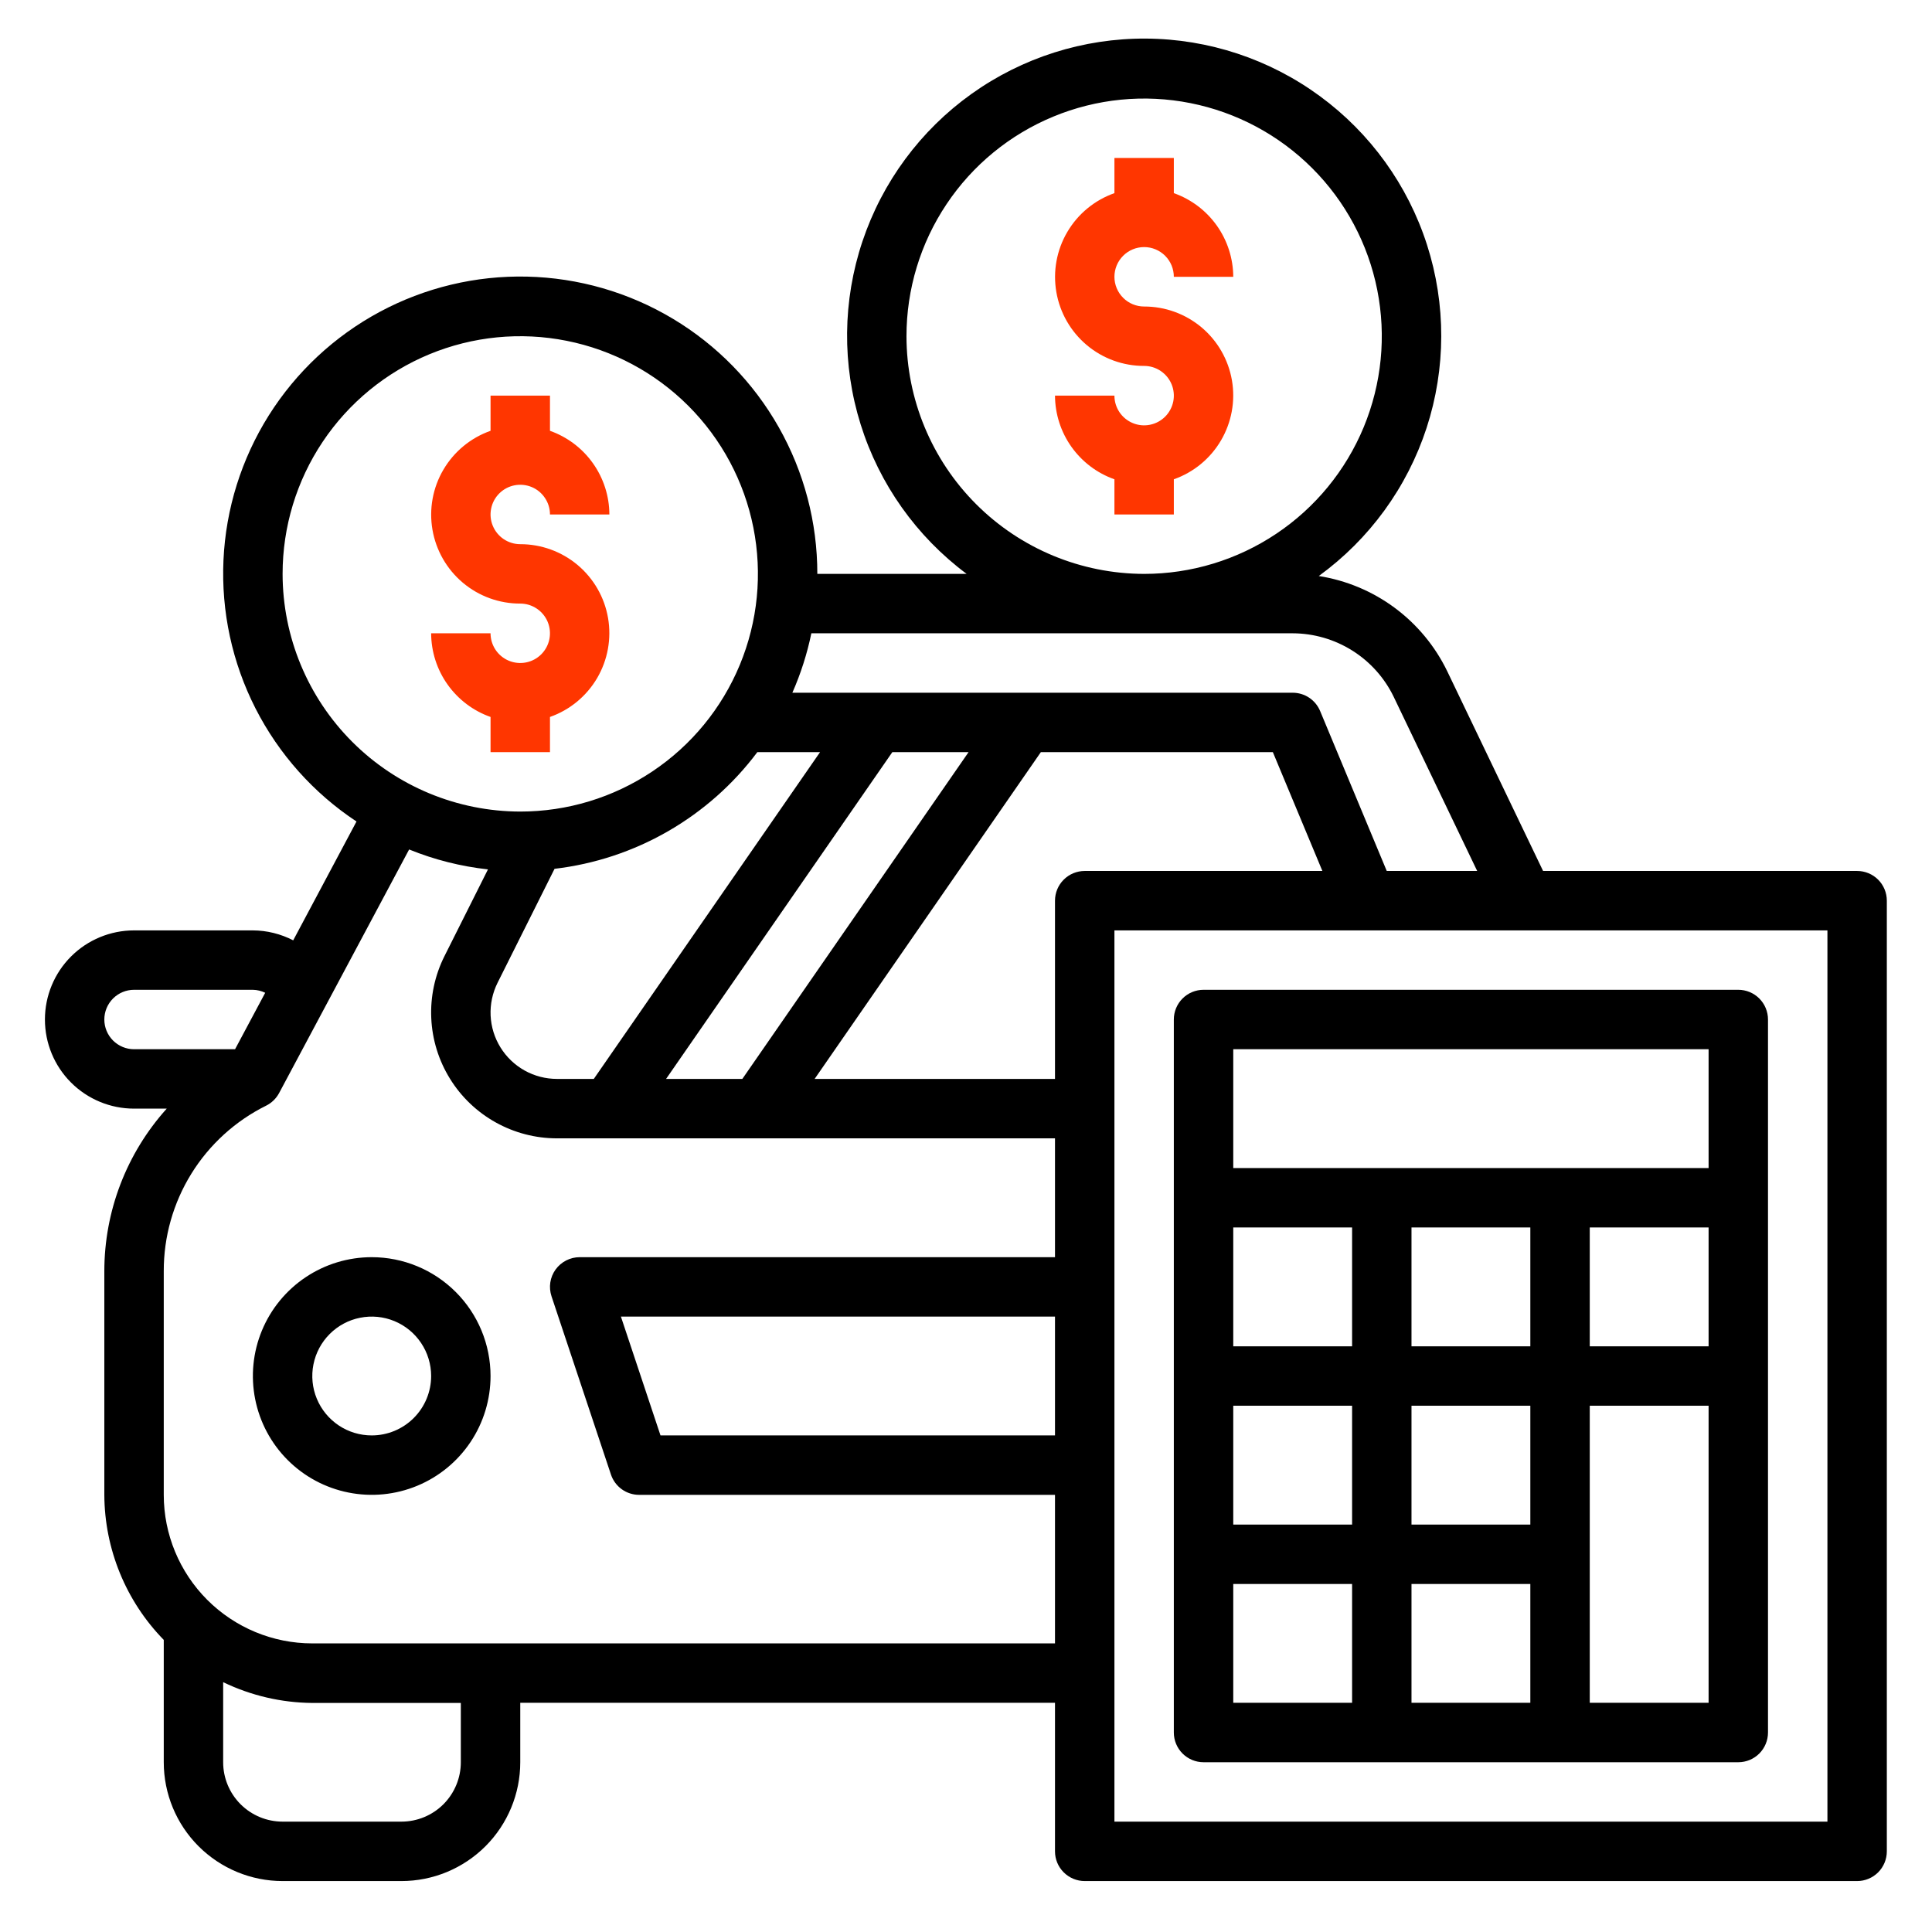
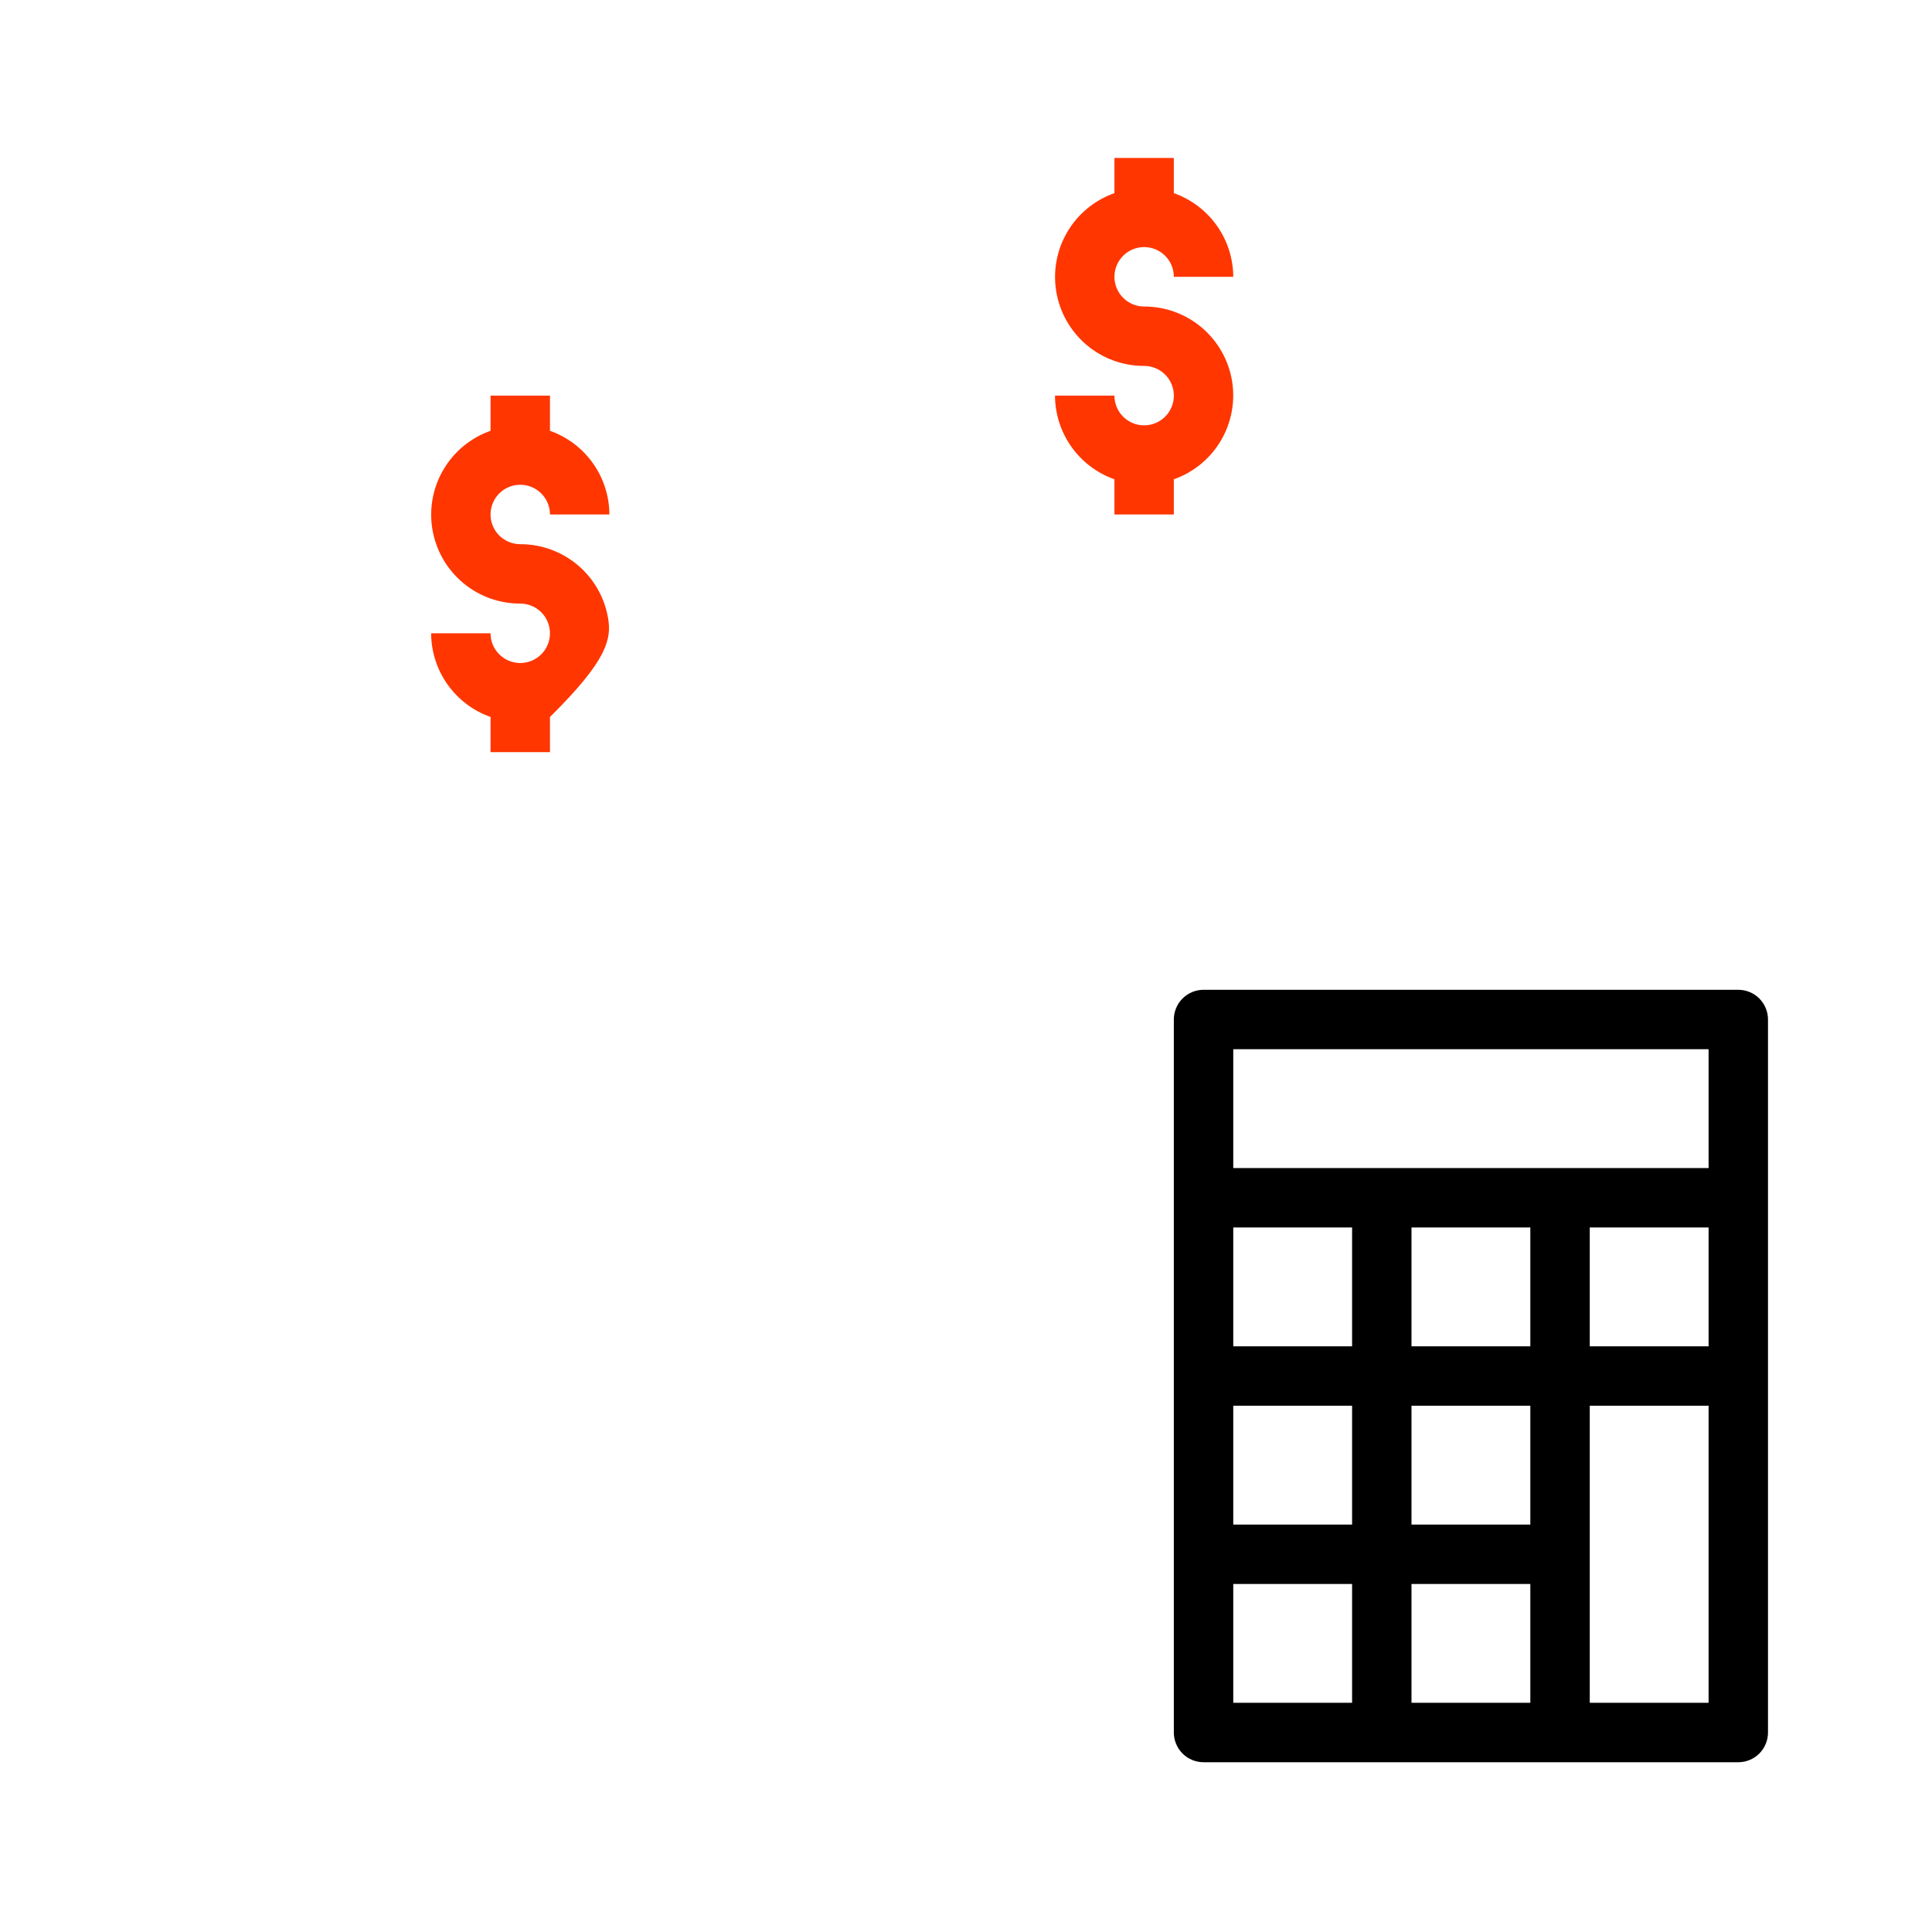
<svg xmlns="http://www.w3.org/2000/svg" width="63" height="63" viewBox="0 0 63 63" fill="none">
  <path d="M39.246 57.464H56.684C56.941 57.464 57.187 57.362 57.369 57.18C57.55 56.998 57.652 56.752 57.652 56.495V33.245C57.652 32.988 57.55 32.742 57.369 32.56C57.187 32.378 56.941 32.276 56.684 32.276H39.246C38.989 32.276 38.743 32.378 38.561 32.56C38.379 32.742 38.277 32.988 38.277 33.245V56.495C38.277 56.752 38.379 56.998 38.561 57.18C38.743 57.362 38.989 57.464 39.246 57.464ZM40.215 51.651H44.09V55.526H40.215V51.651ZM55.715 40.026V43.901H51.84V40.026H55.715ZM49.902 43.901H46.027V40.026H49.902V43.901ZM49.902 55.526H46.027V51.651H49.902V55.526ZM49.902 49.714H46.027V45.839H49.902V49.714ZM44.09 43.901H40.215V40.026H44.09V43.901ZM44.09 45.839V49.714H40.215V45.839H44.09ZM51.84 55.526V45.839H55.715V55.526H51.84ZM55.715 34.214V38.089H40.215V34.214H55.715Z" fill="black" />
-   <path d="M60.559 28.401H50.318L47.19 21.883C46.794 21.067 46.207 20.359 45.478 19.819C44.749 19.279 43.9 18.924 43.004 18.783C44.655 17.584 45.885 15.894 46.519 13.954C47.152 12.014 47.157 9.923 46.532 7.98C45.908 6.038 44.685 4.342 43.04 3.135C41.394 1.927 39.41 1.271 37.369 1.258C35.328 1.246 33.336 1.878 31.675 3.065C30.015 4.252 28.773 5.933 28.124 7.869C27.476 9.804 27.455 11.894 28.065 13.841C28.675 15.789 29.885 17.494 31.521 18.714H26.652C26.654 17.037 26.22 15.39 25.394 13.931C24.568 12.473 23.378 11.253 21.94 10.393C20.502 9.532 18.864 9.059 17.189 9.02C15.513 8.981 13.856 9.378 12.38 10.171C10.903 10.965 9.658 12.128 8.765 13.546C7.873 14.965 7.363 16.591 7.287 18.266C7.211 19.94 7.571 21.606 8.331 23.099C9.092 24.593 10.227 25.864 11.625 26.788L9.561 30.663C9.154 30.453 8.704 30.341 8.246 30.339H4.371C3.6 30.339 2.861 30.645 2.316 31.19C1.771 31.735 1.465 32.474 1.465 33.245C1.465 34.016 1.771 34.755 2.316 35.3C2.861 35.845 3.6 36.151 4.371 36.151H5.437C4.127 37.606 3.402 39.494 3.402 41.452V48.745C3.41 50.513 4.104 52.21 5.34 53.475V57.464C5.34 58.491 5.748 59.477 6.475 60.204C7.202 60.93 8.187 61.339 9.215 61.339H13.09C14.118 61.339 15.103 60.93 15.83 60.204C16.557 59.477 16.965 58.491 16.965 57.464V55.526H34.402V60.37C34.402 60.627 34.504 60.873 34.686 61.055C34.868 61.236 35.114 61.339 35.371 61.339H60.559C60.816 61.339 61.062 61.236 61.244 61.055C61.425 60.873 61.527 60.627 61.527 60.37V29.37C61.527 29.113 61.425 28.866 61.244 28.685C61.062 28.503 60.816 28.401 60.559 28.401ZM29.559 10.964C29.559 9.431 30.013 7.932 30.865 6.658C31.716 5.383 32.927 4.39 34.343 3.804C35.759 3.217 37.317 3.063 38.821 3.363C40.324 3.662 41.705 4.4 42.789 5.484C43.873 6.567 44.611 7.948 44.91 9.452C45.209 10.955 45.055 12.513 44.469 13.929C43.882 15.345 42.889 16.556 41.614 17.407C40.34 18.259 38.841 18.714 37.309 18.714C35.254 18.711 33.284 17.894 31.831 16.441C30.378 14.988 29.561 13.018 29.559 10.964ZM42.152 20.651C42.84 20.653 43.514 20.848 44.096 21.214C44.679 21.58 45.146 22.102 45.446 22.721L48.169 28.401H45.22L43.047 23.184C42.973 23.008 42.849 22.857 42.69 22.751C42.531 22.645 42.343 22.589 42.152 22.589H25.838C26.112 21.966 26.32 21.317 26.457 20.651H42.152ZM21.72 35.182L29.098 24.526H31.584L24.207 35.182H21.72ZM16.225 32.047L18.083 28.331C19.386 28.178 20.644 27.762 21.78 27.108C22.917 26.454 23.91 25.576 24.696 24.526H26.741L19.363 35.182H18.162C17.793 35.182 17.43 35.088 17.107 34.908C16.785 34.728 16.514 34.469 16.32 34.155C16.125 33.841 16.015 33.482 15.998 33.114C15.982 32.745 16.06 32.378 16.225 32.047ZM9.215 18.714C9.215 17.181 9.669 15.682 10.521 14.408C11.373 13.133 12.583 12.14 13.999 11.553C15.415 10.967 16.973 10.813 18.477 11.113C19.98 11.412 21.361 12.15 22.445 13.233C23.529 14.317 24.267 15.698 24.566 17.202C24.865 18.705 24.712 20.263 24.125 21.679C23.538 23.096 22.545 24.306 21.27 25.157C19.996 26.009 18.498 26.464 16.965 26.464C14.91 26.461 12.94 25.644 11.487 24.191C10.034 22.738 9.217 20.768 9.215 18.714ZM3.402 33.245C3.402 32.988 3.504 32.742 3.686 32.56C3.868 32.378 4.114 32.276 4.371 32.276H8.246C8.386 32.279 8.523 32.312 8.648 32.373L7.665 34.214H4.371C4.114 34.214 3.868 34.111 3.686 33.93C3.504 33.748 3.402 33.502 3.402 33.245ZM15.027 57.464C15.027 57.977 14.823 58.47 14.46 58.834C14.097 59.197 13.604 59.401 13.09 59.401H9.215C8.701 59.401 8.208 59.197 7.845 58.834C7.481 58.47 7.277 57.977 7.277 57.464V54.853C8.184 55.291 9.177 55.523 10.184 55.531H15.027V57.464ZM10.184 53.589C8.899 53.589 7.667 53.078 6.759 52.17C5.85 51.261 5.34 50.029 5.34 48.745V41.452C5.337 40.33 5.648 39.23 6.238 38.276C6.828 37.322 7.674 36.552 8.679 36.054C8.859 35.964 9.006 35.821 9.101 35.644L13.341 27.7C14.164 28.035 15.029 28.253 15.912 28.35L14.492 31.181C14.179 31.807 14.031 32.502 14.063 33.201C14.094 33.9 14.304 34.579 14.672 35.174C15.039 35.769 15.553 36.26 16.164 36.6C16.775 36.941 17.463 37.12 18.162 37.12H34.402V40.995H18.902C18.749 40.995 18.598 41.032 18.461 41.102C18.325 41.172 18.207 41.273 18.117 41.397C18.027 41.522 17.968 41.666 17.945 41.818C17.922 41.969 17.936 42.124 17.984 42.27L19.922 48.082C19.986 48.275 20.109 48.443 20.274 48.562C20.439 48.681 20.637 48.745 20.84 48.745H34.402V53.589H10.184ZM34.402 42.932V46.807H21.538L20.247 42.932H34.402ZM34.402 29.37V35.182H26.564L33.941 24.526H41.506L43.121 28.401H35.371C35.114 28.401 34.868 28.503 34.686 28.685C34.504 28.866 34.402 29.113 34.402 29.37ZM59.59 59.401H36.34V30.339H59.59V59.401Z" fill="black" />
-   <path d="M12.121 40.995C11.355 40.995 10.605 41.222 9.968 41.648C9.331 42.074 8.834 42.679 8.541 43.387C8.248 44.095 8.171 44.874 8.321 45.626C8.47 46.377 8.839 47.068 9.381 47.61C9.923 48.152 10.613 48.521 11.365 48.67C12.117 48.82 12.896 48.743 13.604 48.45C14.312 48.157 14.917 47.66 15.343 47.023C15.769 46.386 15.996 45.636 15.996 44.87C15.996 43.842 15.588 42.856 14.861 42.13C14.134 41.403 13.149 40.995 12.121 40.995ZM12.121 46.807C11.738 46.807 11.363 46.694 11.045 46.481C10.726 46.268 10.478 45.965 10.331 45.611C10.184 45.257 10.146 44.868 10.221 44.492C10.296 44.116 10.48 43.771 10.751 43.5C11.022 43.229 11.367 43.044 11.743 42.97C12.119 42.895 12.508 42.933 12.863 43.08C13.217 43.227 13.519 43.475 13.732 43.794C13.945 44.112 14.059 44.487 14.059 44.87C14.059 45.384 13.854 45.877 13.491 46.24C13.128 46.603 12.635 46.807 12.121 46.807Z" fill="black" />
  <path d="M37.309 8.057C37.566 8.057 37.812 8.159 37.994 8.341C38.175 8.523 38.277 8.769 38.277 9.026H40.215C40.212 8.427 40.025 7.844 39.678 7.355C39.331 6.867 38.842 6.498 38.277 6.298V5.151H36.34V6.298C35.694 6.526 35.15 6.974 34.803 7.565C34.456 8.155 34.33 8.849 34.446 9.524C34.562 10.199 34.913 10.811 35.437 11.252C35.961 11.693 36.624 11.934 37.309 11.932C37.5 11.932 37.688 11.989 37.847 12.096C38.006 12.202 38.13 12.353 38.204 12.53C38.277 12.707 38.296 12.902 38.259 13.09C38.221 13.278 38.129 13.451 37.994 13.586C37.858 13.722 37.685 13.814 37.498 13.851C37.31 13.889 37.115 13.87 36.938 13.796C36.761 13.723 36.61 13.599 36.503 13.439C36.397 13.28 36.34 13.093 36.34 12.901H34.402C34.405 13.5 34.592 14.084 34.939 14.572C35.286 15.06 35.775 15.43 36.34 15.629V16.776H38.277V15.629C38.923 15.402 39.468 14.953 39.814 14.363C40.161 13.772 40.288 13.078 40.172 12.403C40.056 11.728 39.705 11.116 39.181 10.675C38.656 10.235 37.993 9.994 37.309 9.995C37.052 9.995 36.805 9.893 36.624 9.711C36.442 9.529 36.34 9.283 36.34 9.026C36.34 8.769 36.442 8.523 36.624 8.341C36.805 8.159 37.052 8.057 37.309 8.057Z" fill="#FF3600" />
-   <path d="M17.934 24.526V23.379C18.579 23.152 19.124 22.703 19.471 22.113C19.817 21.522 19.944 20.828 19.828 20.153C19.712 19.478 19.361 18.866 18.837 18.425C18.313 17.985 17.65 17.744 16.965 17.745C16.773 17.745 16.586 17.688 16.427 17.582C16.267 17.475 16.143 17.324 16.07 17.147C15.996 16.97 15.977 16.775 16.015 16.587C16.052 16.399 16.144 16.227 16.28 16.091C16.415 15.956 16.588 15.863 16.776 15.826C16.964 15.789 17.159 15.808 17.336 15.881C17.513 15.954 17.664 16.079 17.77 16.238C17.877 16.397 17.934 16.584 17.934 16.776H19.871C19.869 16.177 19.681 15.594 19.334 15.105C18.988 14.617 18.498 14.248 17.934 14.048V12.901H15.996V14.048C15.35 14.276 14.806 14.724 14.459 15.315C14.112 15.905 13.986 16.599 14.102 17.274C14.218 17.949 14.569 18.561 15.093 19.002C15.617 19.443 16.28 19.684 16.965 19.682C17.156 19.682 17.344 19.739 17.503 19.846C17.662 19.952 17.787 20.103 17.86 20.28C17.933 20.457 17.952 20.652 17.915 20.84C17.878 21.028 17.785 21.201 17.65 21.336C17.514 21.472 17.342 21.564 17.154 21.601C16.966 21.639 16.771 21.619 16.594 21.546C16.417 21.473 16.266 21.349 16.159 21.189C16.053 21.03 15.996 20.843 15.996 20.651H14.059C14.061 21.25 14.248 21.834 14.595 22.322C14.942 22.81 15.431 23.18 15.996 23.379V24.526H17.934Z" fill="#FF3600" />
+   <path d="M17.934 24.526V23.379C19.817 21.522 19.944 20.828 19.828 20.153C19.712 19.478 19.361 18.866 18.837 18.425C18.313 17.985 17.65 17.744 16.965 17.745C16.773 17.745 16.586 17.688 16.427 17.582C16.267 17.475 16.143 17.324 16.07 17.147C15.996 16.97 15.977 16.775 16.015 16.587C16.052 16.399 16.144 16.227 16.28 16.091C16.415 15.956 16.588 15.863 16.776 15.826C16.964 15.789 17.159 15.808 17.336 15.881C17.513 15.954 17.664 16.079 17.77 16.238C17.877 16.397 17.934 16.584 17.934 16.776H19.871C19.869 16.177 19.681 15.594 19.334 15.105C18.988 14.617 18.498 14.248 17.934 14.048V12.901H15.996V14.048C15.35 14.276 14.806 14.724 14.459 15.315C14.112 15.905 13.986 16.599 14.102 17.274C14.218 17.949 14.569 18.561 15.093 19.002C15.617 19.443 16.28 19.684 16.965 19.682C17.156 19.682 17.344 19.739 17.503 19.846C17.662 19.952 17.787 20.103 17.86 20.28C17.933 20.457 17.952 20.652 17.915 20.84C17.878 21.028 17.785 21.201 17.65 21.336C17.514 21.472 17.342 21.564 17.154 21.601C16.966 21.639 16.771 21.619 16.594 21.546C16.417 21.473 16.266 21.349 16.159 21.189C16.053 21.03 15.996 20.843 15.996 20.651H14.059C14.061 21.25 14.248 21.834 14.595 22.322C14.942 22.81 15.431 23.18 15.996 23.379V24.526H17.934Z" fill="#FF3600" />
</svg>